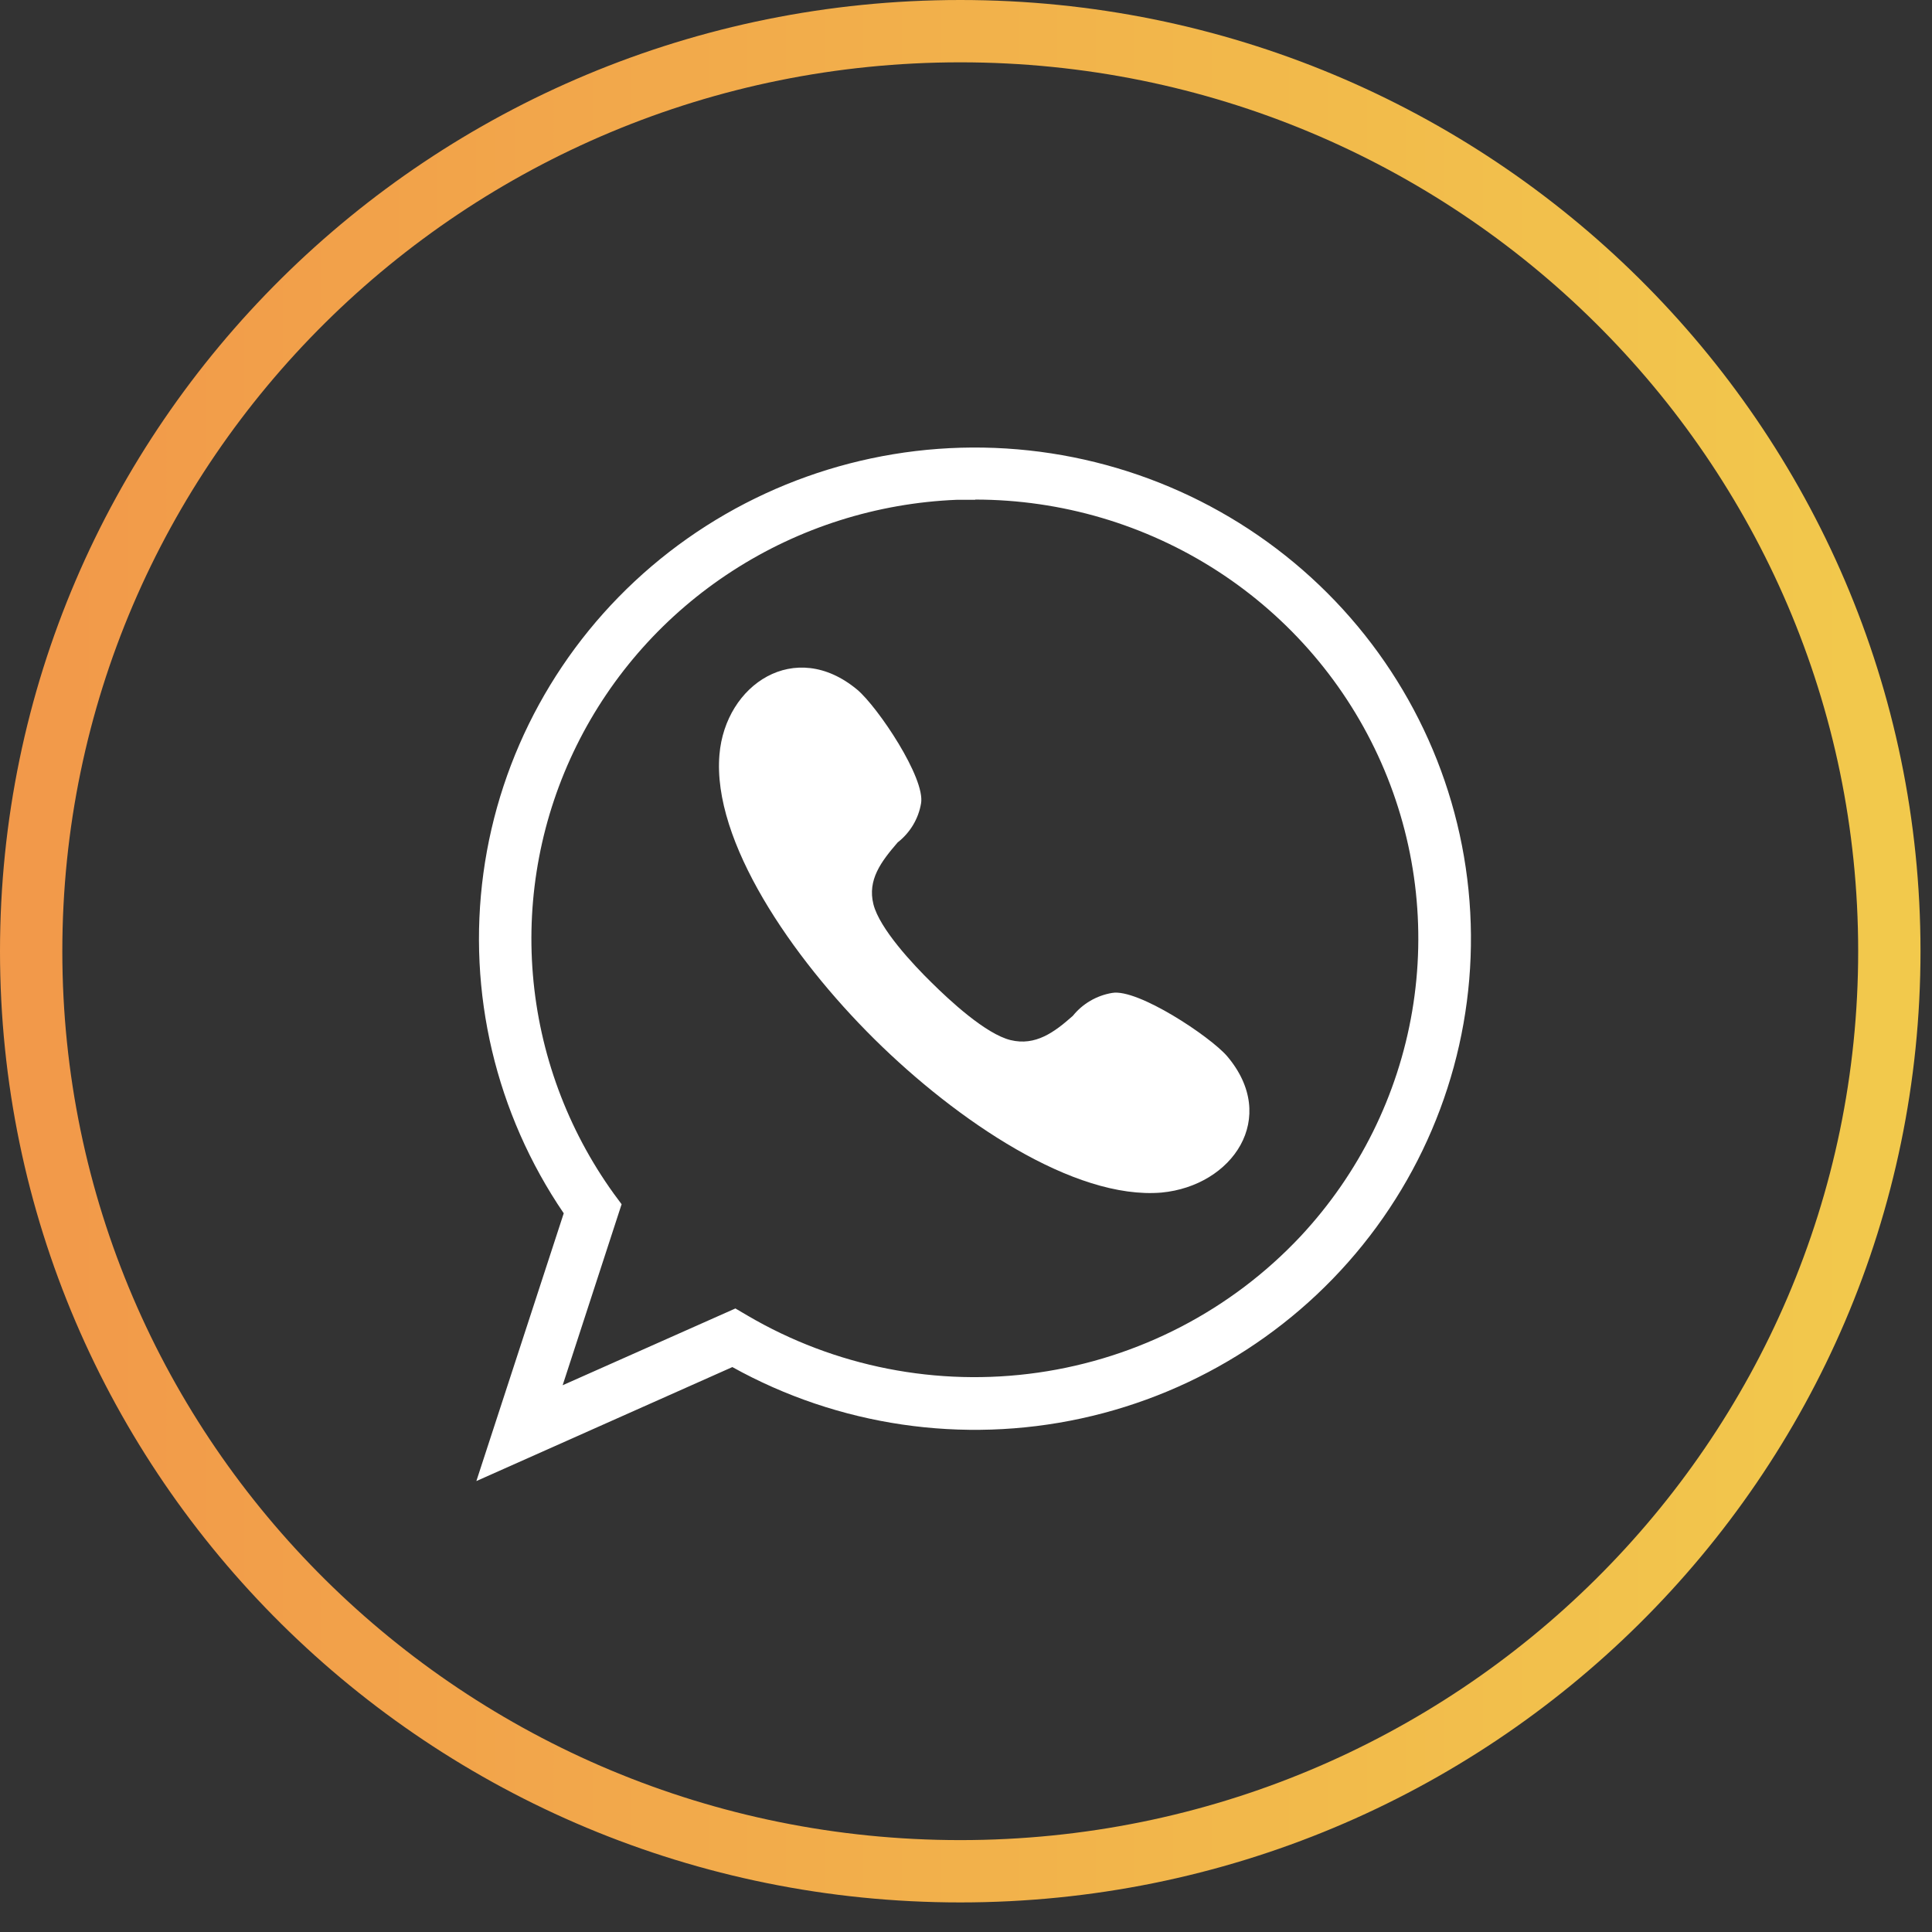
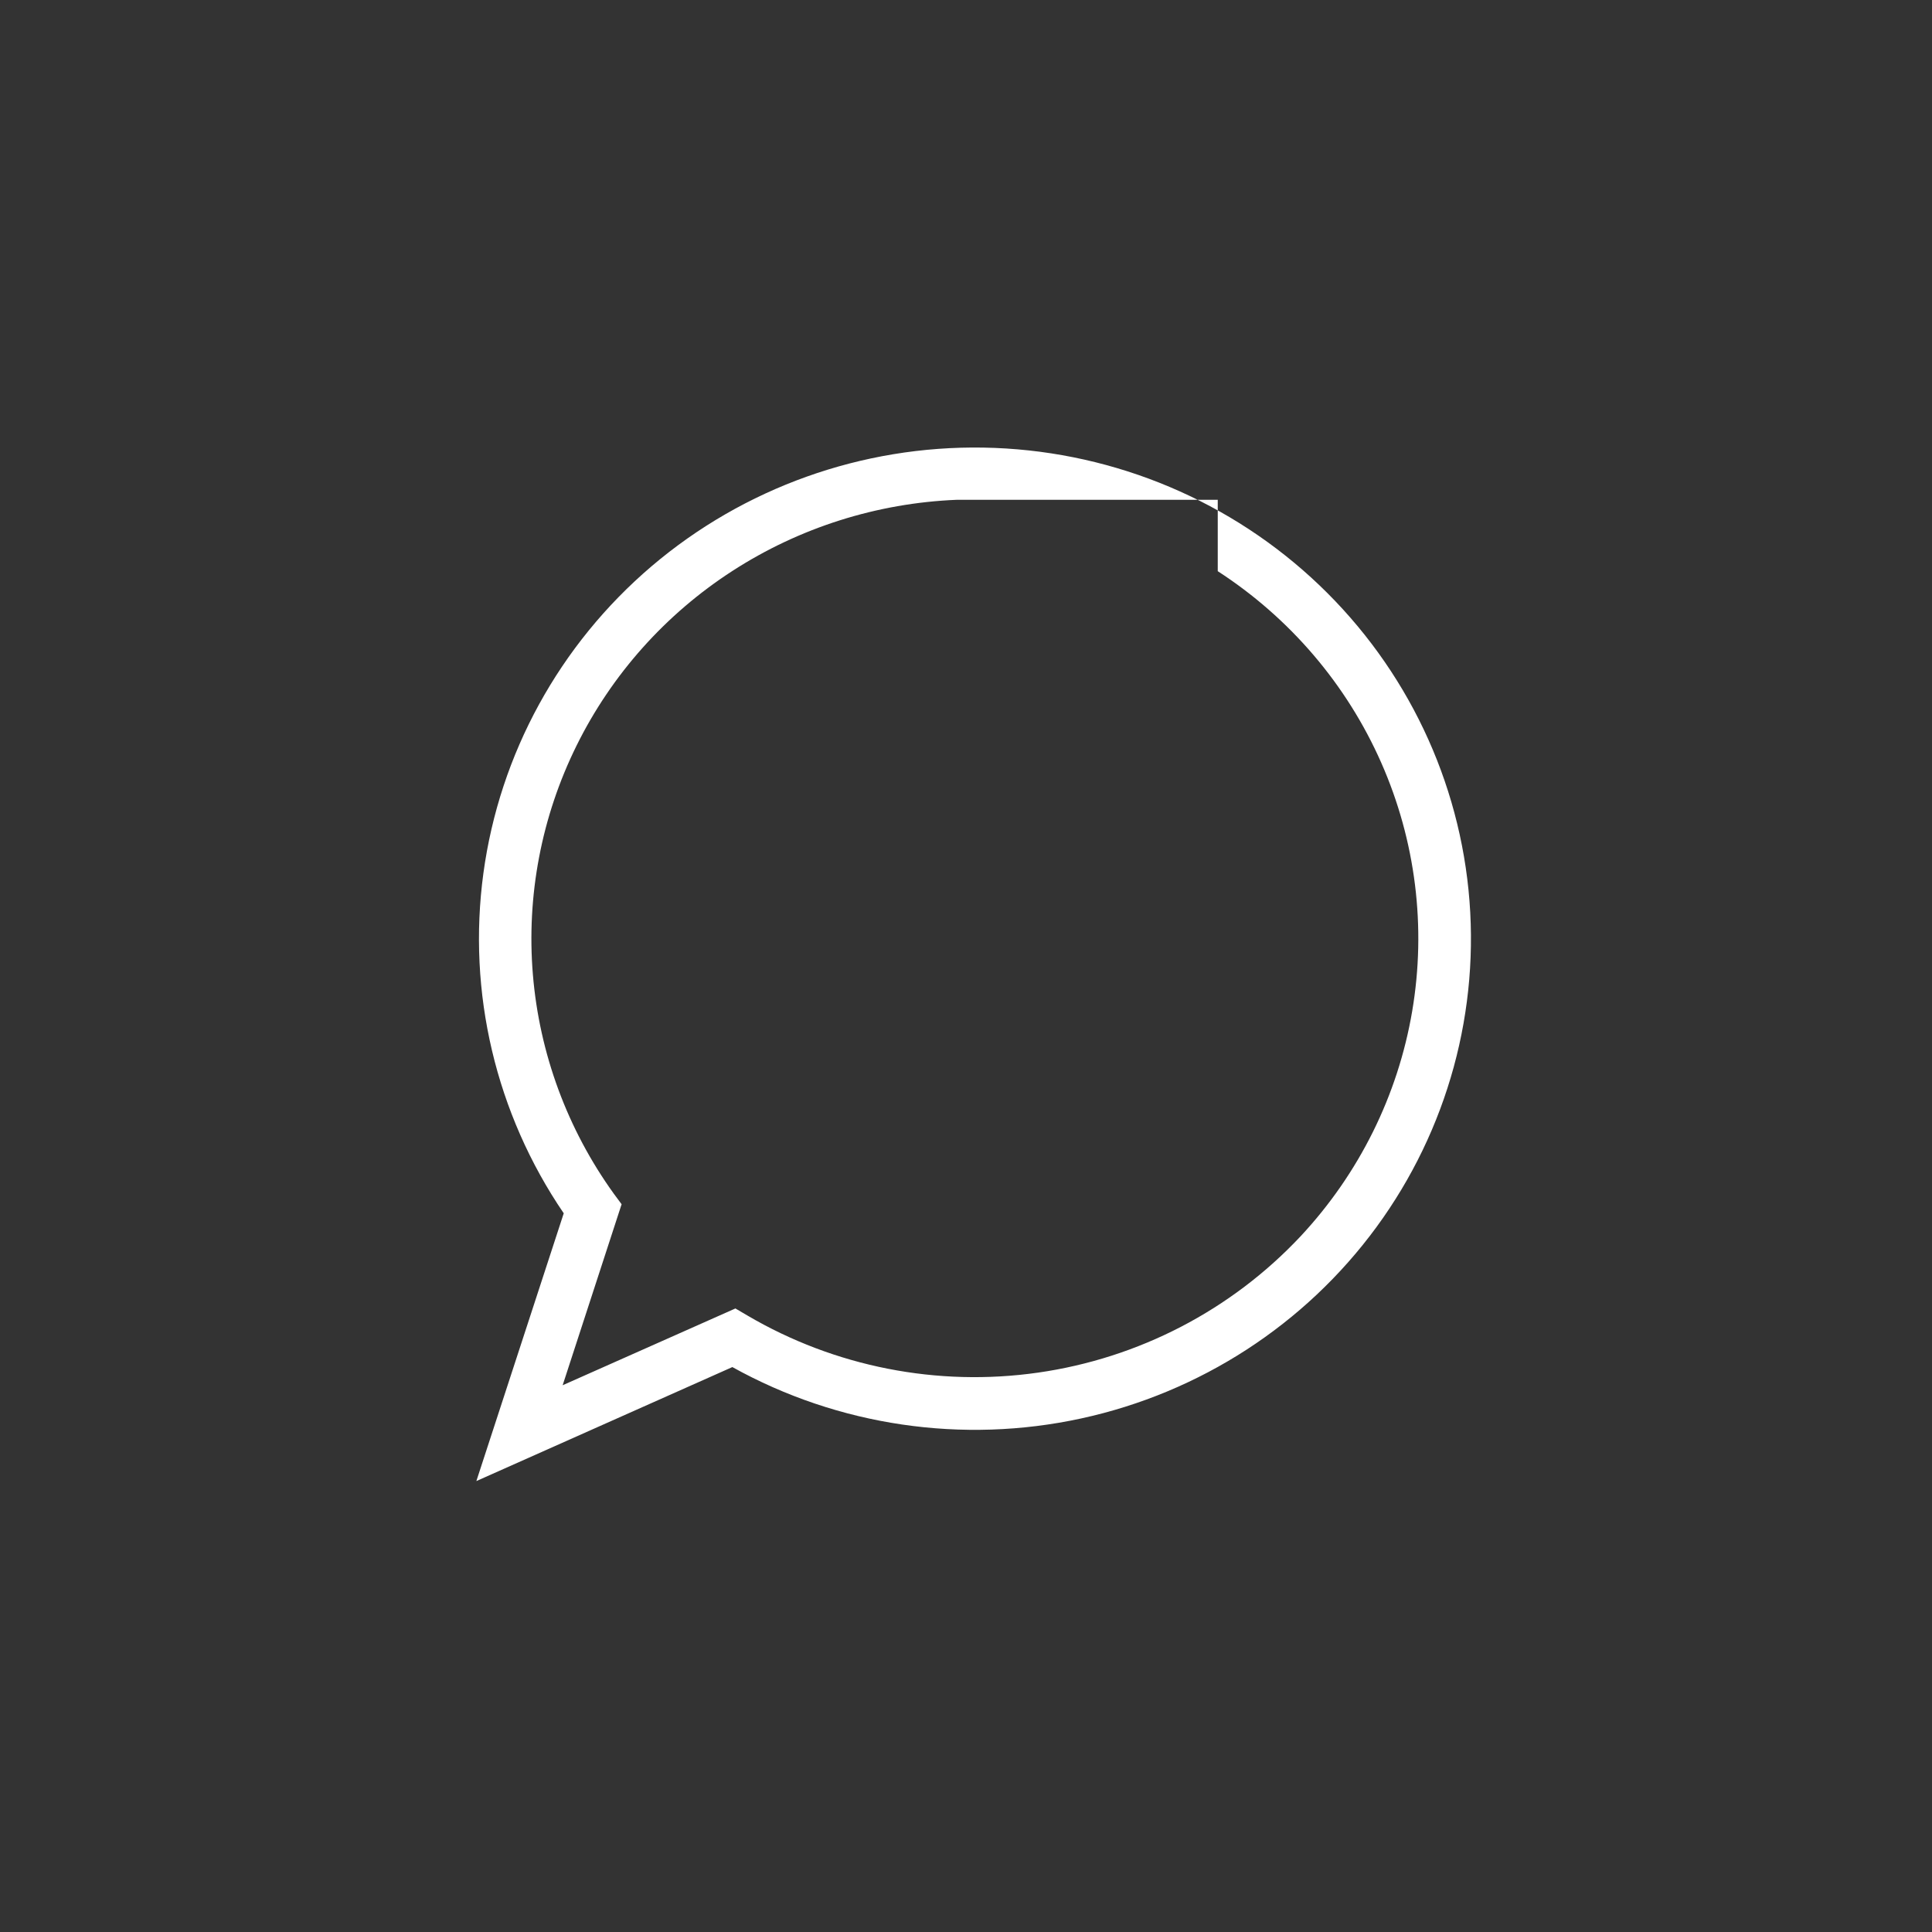
<svg xmlns="http://www.w3.org/2000/svg" width="62" height="62" viewBox="0 0 62 62" fill="none">
  <rect x="0" y="0" width="62" height="62" fill="#333333" stroke="none" />
-   <path d="M15.287 47.529L18.091 38.936C15.91 35.734 14.992 31.849 15.513 28.021C16.033 24.193 17.955 20.687 20.913 18.169C23.872 15.652 27.661 14.297 31.561 14.364C35.461 14.43 39.201 15.912 42.071 18.529C44.94 21.146 46.739 24.715 47.126 28.559C47.513 32.403 46.462 36.254 44.171 39.38C41.88 42.507 38.509 44.691 34.699 45.519C30.889 46.347 26.904 45.761 23.502 43.871L15.287 47.529ZM31.296 16.039H30.707C28.144 16.143 25.657 16.931 23.509 18.319C21.361 19.706 19.632 21.643 18.504 23.924C17.376 26.205 16.891 28.746 17.101 31.277C17.311 33.808 18.207 36.236 19.696 38.305L19.948 38.645L18.056 44.454L23.6 41.99L23.978 42.212C26.786 43.863 30.08 44.511 33.312 44.049C36.543 43.587 39.517 42.042 41.739 39.672C43.615 37.661 44.859 35.153 45.318 32.453C45.777 29.753 45.431 26.979 44.323 24.471C43.215 21.962 41.392 19.828 39.079 18.33C36.765 16.831 34.06 16.033 31.296 16.032V16.039Z" fill="white" />
-   <path d="M29.894 31.531C30.468 32.1 31.632 33.183 32.431 33.378C33.23 33.572 33.833 33.128 34.428 32.6C34.743 32.209 35.192 31.947 35.69 31.864C36.51 31.719 38.823 33.253 39.377 33.891C41.059 35.869 39.552 38.056 37.274 38.271C34.471 38.507 30.707 35.966 28.057 33.343C25.408 30.719 22.85 26.992 23.088 24.216C23.277 21.967 25.513 20.468 27.511 22.134C28.169 22.689 29.704 24.973 29.557 25.785C29.473 26.279 29.205 26.724 28.807 27.034C28.275 27.651 27.833 28.235 28.029 29.019C28.226 29.803 29.305 30.955 29.894 31.531Z" fill="white" />
-   <path d="M30.816 1H30.816C14.349 1 1 14.219 1 30.525V30.525C1 46.832 14.349 60.051 30.816 60.051H30.816C47.282 60.051 60.631 46.832 60.631 30.525V30.525C60.631 14.219 47.282 1 30.816 1Z" stroke="url(#paint0_linear_141_497)" stroke-width="2" />
+   <path d="M15.287 47.529L18.091 38.936C15.91 35.734 14.992 31.849 15.513 28.021C16.033 24.193 17.955 20.687 20.913 18.169C23.872 15.652 27.661 14.297 31.561 14.364C35.461 14.43 39.201 15.912 42.071 18.529C44.94 21.146 46.739 24.715 47.126 28.559C47.513 32.403 46.462 36.254 44.171 39.38C41.88 42.507 38.509 44.691 34.699 45.519C30.889 46.347 26.904 45.761 23.502 43.871L15.287 47.529ZM31.296 16.039H30.707C28.144 16.143 25.657 16.931 23.509 18.319C21.361 19.706 19.632 21.643 18.504 23.924C17.376 26.205 16.891 28.746 17.101 31.277C17.311 33.808 18.207 36.236 19.696 38.305L19.948 38.645L18.056 44.454L23.6 41.99L23.978 42.212C26.786 43.863 30.08 44.511 33.312 44.049C36.543 43.587 39.517 42.042 41.739 39.672C43.615 37.661 44.859 35.153 45.318 32.453C45.777 29.753 45.431 26.979 44.323 24.471C43.215 21.962 41.392 19.828 39.079 18.33V16.039Z" fill="white" />
  <defs>
    <linearGradient id="paint0_linear_141_497" x1="1" y1="30.525" x2="60.631" y2="30.525" gradientUnits="userSpaceOnUse">
      <stop stop-color="#F2994A" />
      <stop offset="1" stop-color="#F2C94C" />
    </linearGradient>
  </defs>
</svg>